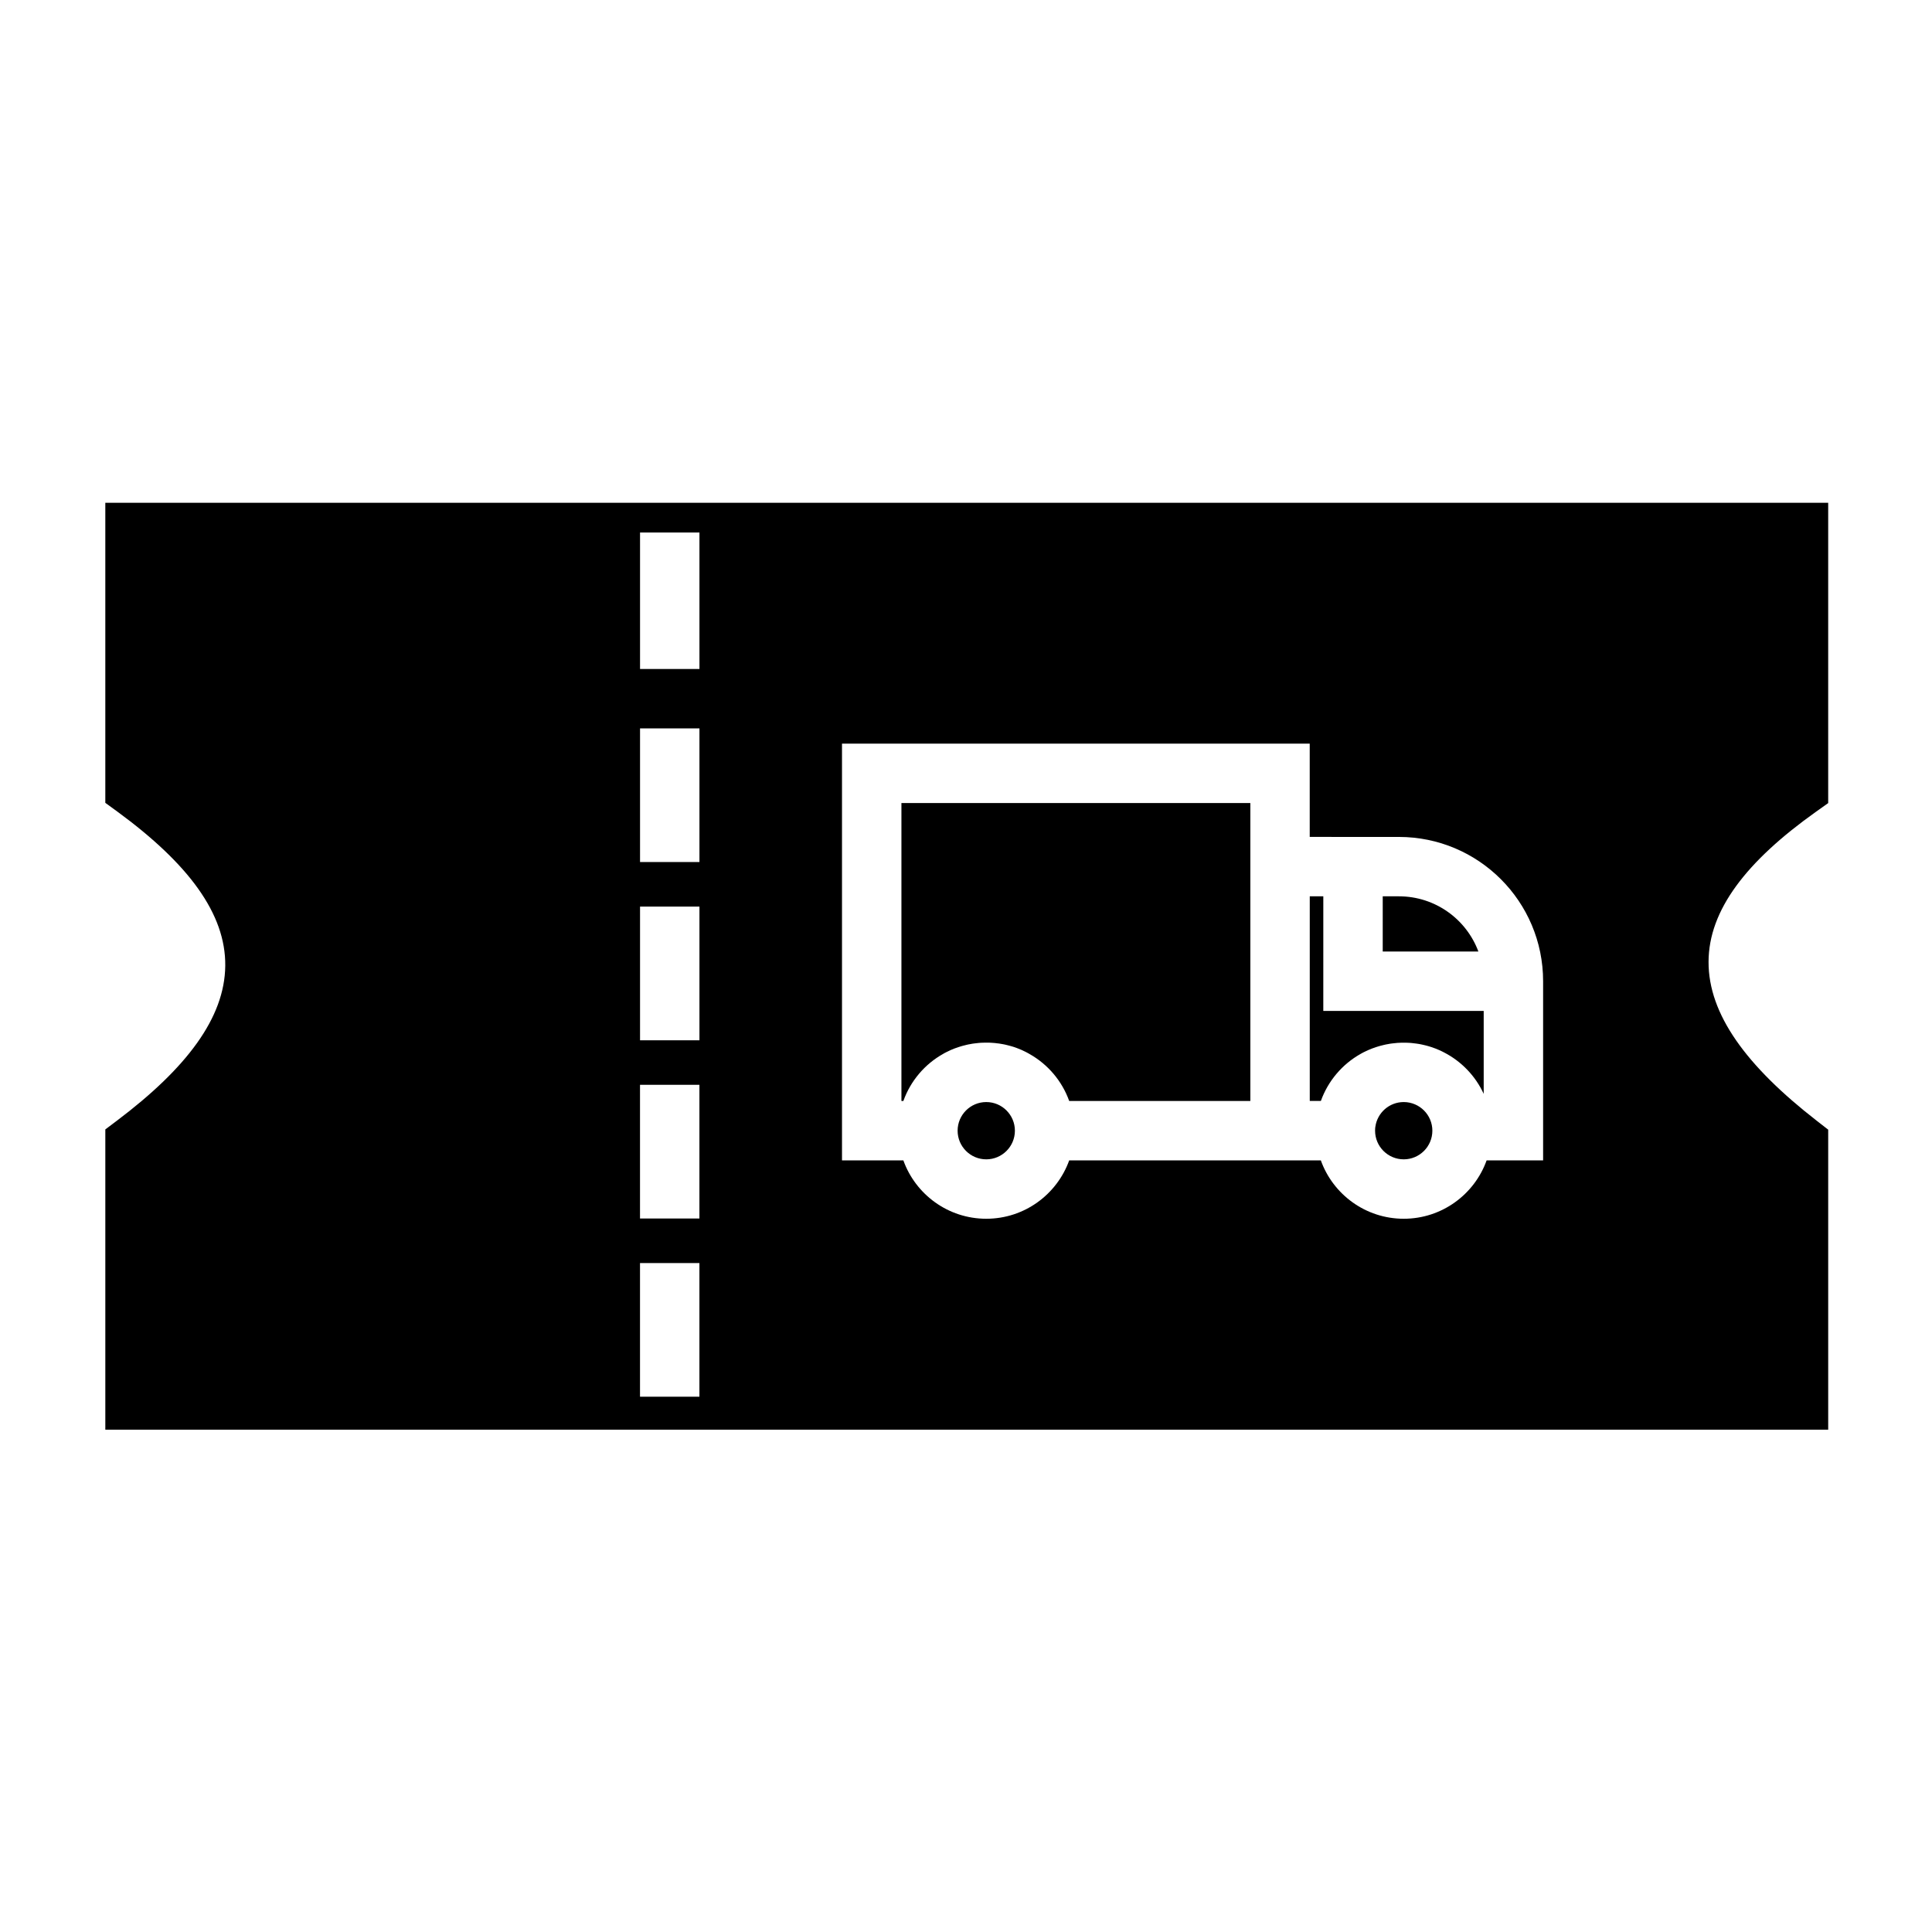
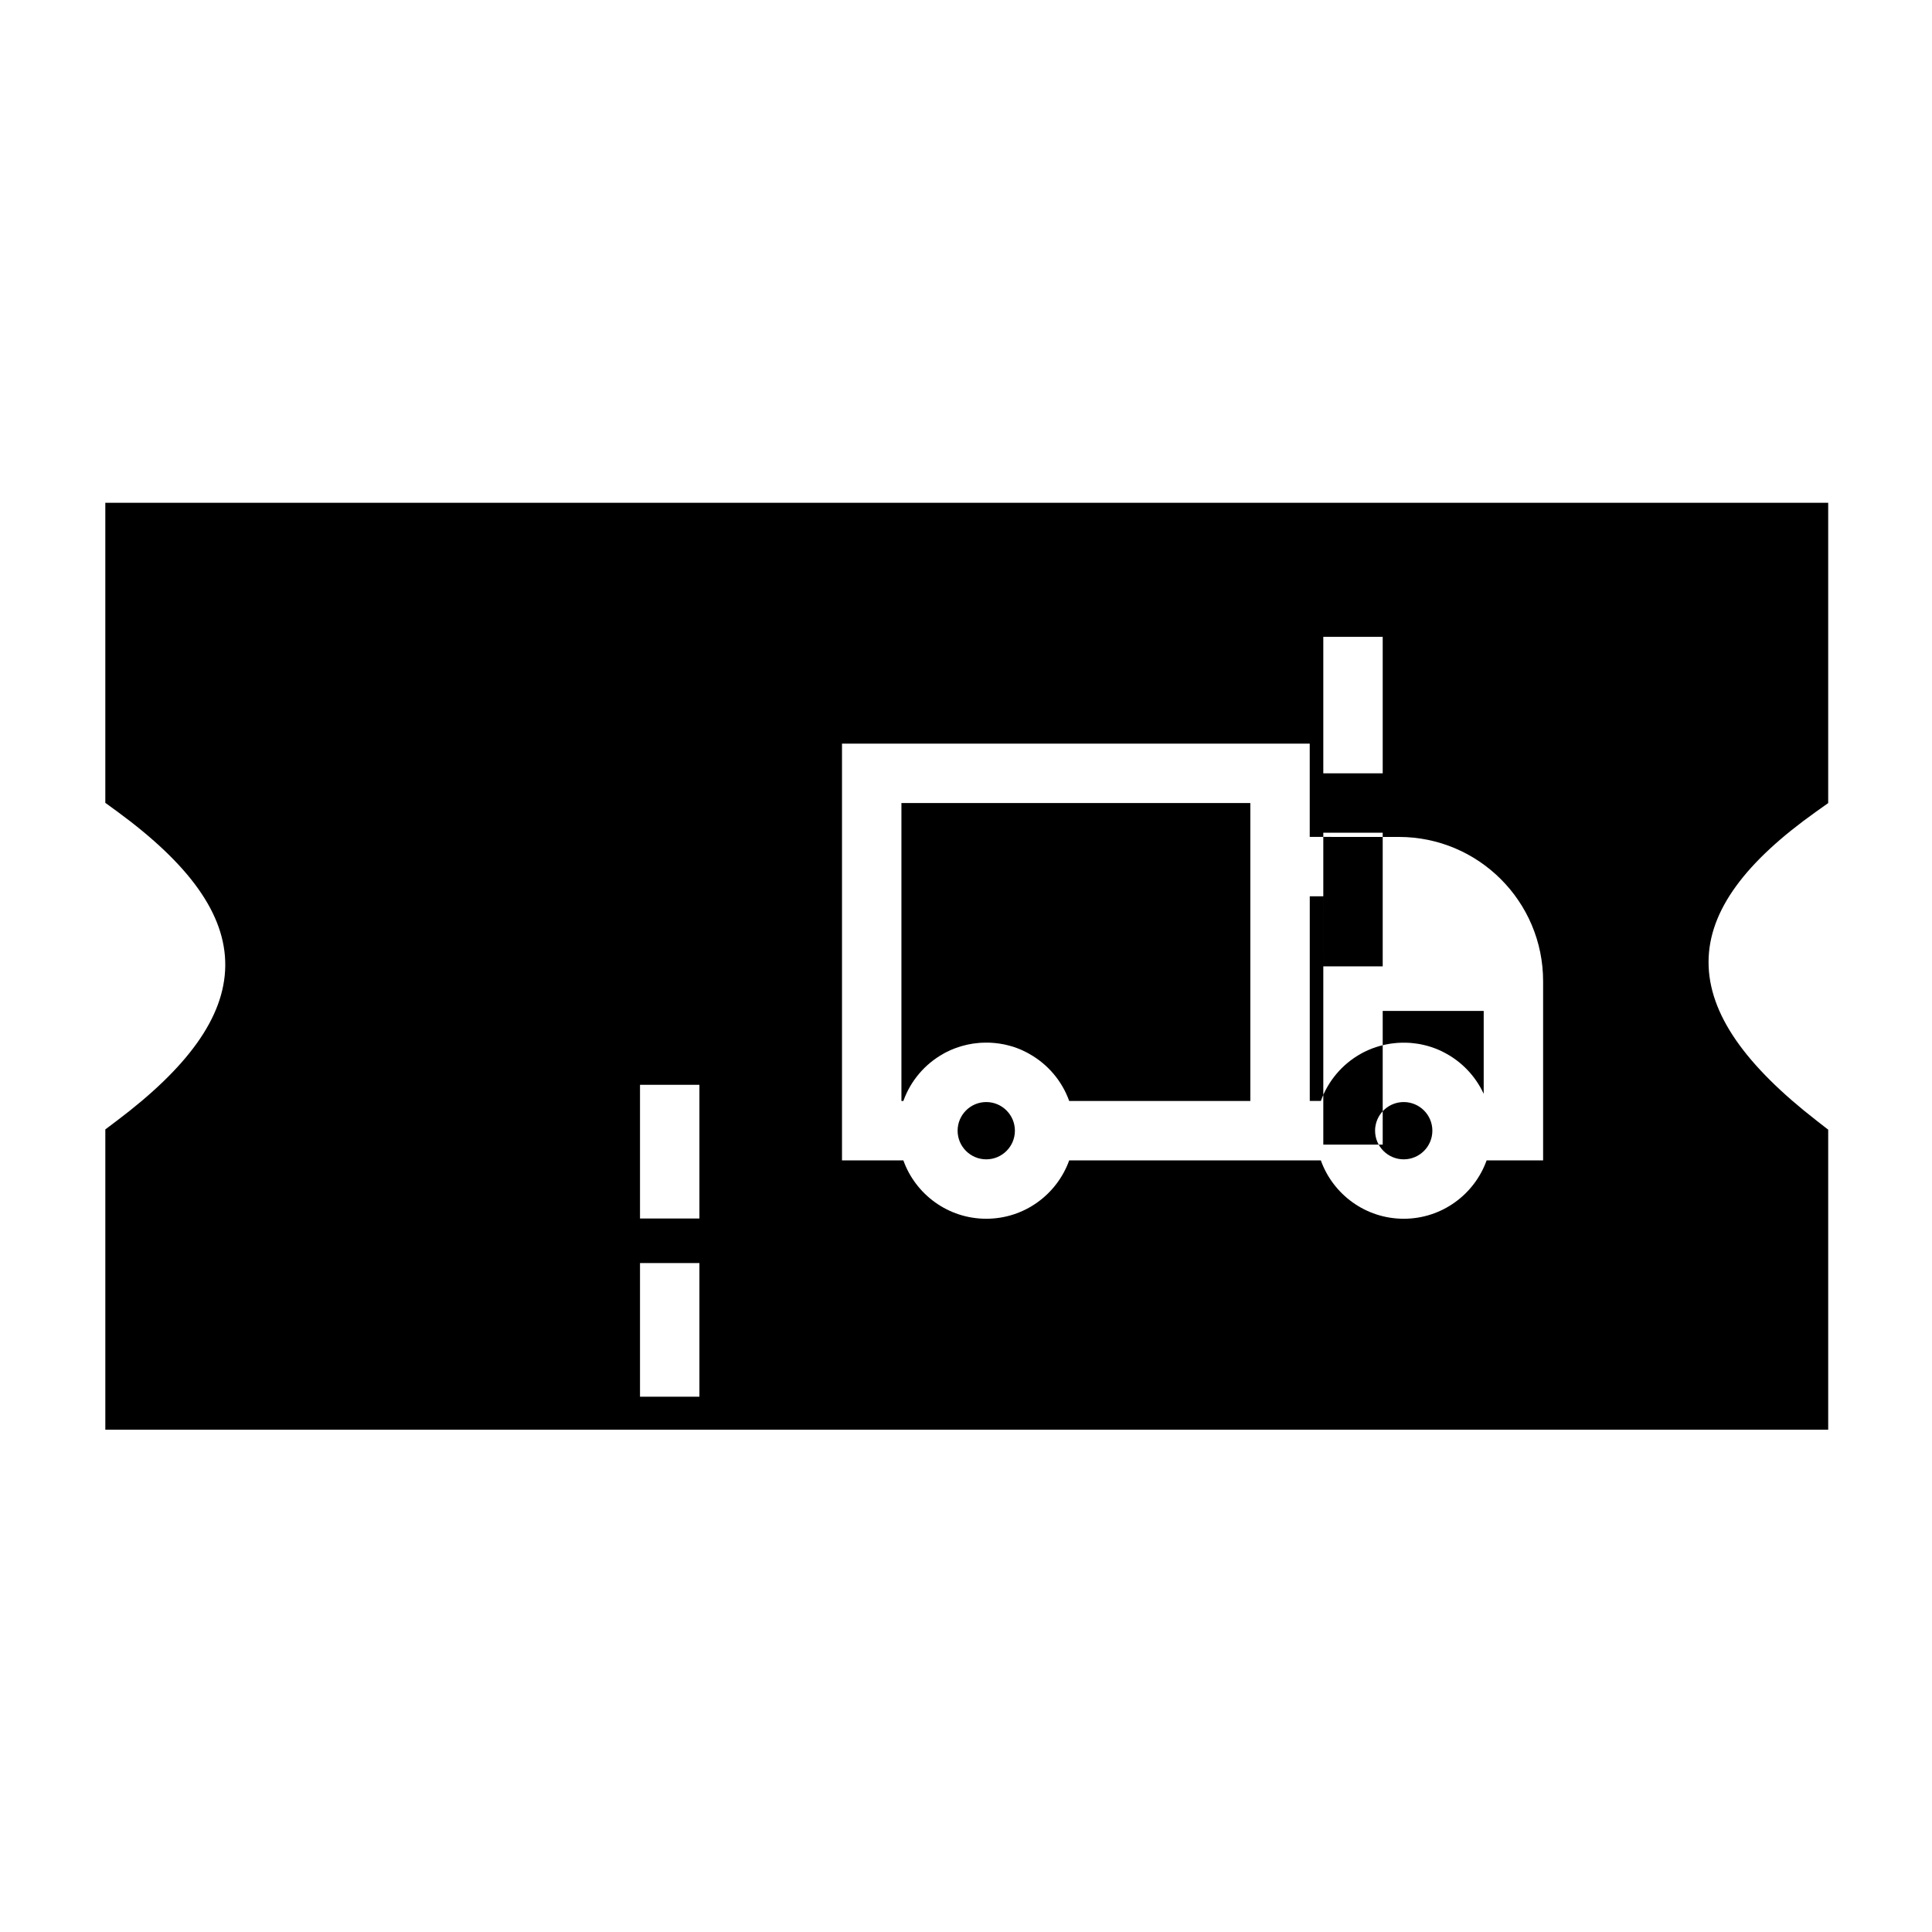
<svg xmlns="http://www.w3.org/2000/svg" fill="#000000" width="800px" height="800px" version="1.1" viewBox="144 144 512 512">
-   <path d="m628.49 277.24h-456.58v79.523l3.227 2.348c18.812 13.793 28.703 27.047 28.559 40.824-0.141 13.84-10.312 27.176-28.652 41.012l-3.133 2.363v79.57h456.58v-79.508l-3.039-2.363c-18.688-14.516-28.703-28.23-28.668-42.098 0.031-13.73 10.012-26.641 28.402-39.738l3.305-2.348zm-314.88 201.48v35.426h15.742v-35.426zm177.48-112.93v-24.719h-123.95v110.45h16.262c3.227 9.004 11.855 15.461 21.965 15.461 10.125 0 18.734-6.453 21.98-15.461h66.691c3.227 9.004 11.855 15.461 21.965 15.461s18.734-6.453 21.965-15.461h14.973v-47.484c0-21.129-17.113-38.242-38.242-38.242zm-177.48 65.699v35.426h15.742v-35.426zm91.758 4.566c4.188 0 7.59 3.402 7.59 7.59s-3.402 7.59-7.59 7.59-7.59-3.402-7.59-7.59 3.402-7.59 7.59-7.59zm110.68 0c4.172 0.031 7.543 3.418 7.543 7.59 0 4.188-3.402 7.59-7.59 7.59s-7.59-3.402-7.59-7.59c0-0.348 0.016-0.676 0.062-1.023l0.016-0.047c0.52-3.684 3.684-6.519 7.512-6.519zm-132.64-0.285h-0.52v-78.957h92.465v78.957h-48.004c-1.906-5.32-5.684-9.746-10.547-12.469l-0.504-0.285-0.551-0.285-0.457-0.219-0.566-0.27-0.66-0.27-0.691-0.27-0.52-0.188-0.551-0.172-0.551-0.156-0.41-0.109-0.551-0.141-0.457-0.109-0.551-0.109-0.566-0.094-0.457-0.078-0.566-0.062-0.473-0.062-0.582-0.047-0.473-0.031-0.582-0.031h-1.07l-0.457 0.016-0.582 0.016-0.582 0.047-0.582 0.062-0.551 0.062-0.582 0.078-0.566 0.109-0.457 0.078-0.551 0.125-0.551 0.141-0.441 0.109-0.535 0.156-0.535 0.172-0.582 0.203-0.379 0.125-0.566 0.234-0.473 0.188-0.332 0.156-0.488 0.234-0.395 0.188-0.488 0.25-0.379 0.219c-4.863 2.723-8.645 7.148-10.547 12.469zm111.28-23.867h42.508v21.98c-2.172-4.723-5.887-8.598-10.5-10.973l-0.457-0.234-0.582-0.285-0.441-0.188-0.676-0.285-0.395-0.141-0.676-0.25-0.41-0.125-0.395-0.125-0.613-0.172-0.504-0.125-0.613-0.141-0.52-0.109-0.426-0.078-0.629-0.094-0.535-0.062-0.645-0.078-0.535-0.047-0.66-0.031-0.66-0.016h-0.914l-0.582 0.031-0.473 0.016-0.441 0.047-0.473 0.047-0.566 0.062-0.566 0.078-0.582 0.109-0.441 0.078-0.551 0.125-0.566 0.141-0.426 0.109-0.535 0.156-0.551 0.172-0.566 0.203-0.379 0.125-0.566 0.234-0.473 0.188-0.332 0.156-0.504 0.234-0.395 0.188-0.473 0.25-0.395 0.219c-4.848 2.723-8.629 7.148-10.531 12.469h-2.945v-54.238h3.59zm-181.07-27.648v35.426h15.742v-35.426zm196.82-2.723h4.266c9.668 0 17.902 6.078 21.082 14.625h-25.348zm-196.82-44.508v35.426h15.742v-35.426zm0-51.906v36.164h15.742v-36.164z" fill-rule="evenodd" />
+   <path d="m628.49 277.24h-456.58v79.523l3.227 2.348c18.812 13.793 28.703 27.047 28.559 40.824-0.141 13.84-10.312 27.176-28.652 41.012l-3.133 2.363v79.57h456.58v-79.508l-3.039-2.363c-18.688-14.516-28.703-28.23-28.668-42.098 0.031-13.73 10.012-26.641 28.402-39.738l3.305-2.348zm-314.88 201.48v35.426h15.742v-35.426zm177.48-112.93v-24.719h-123.95v110.45h16.262c3.227 9.004 11.855 15.461 21.965 15.461 10.125 0 18.734-6.453 21.98-15.461h66.691c3.227 9.004 11.855 15.461 21.965 15.461s18.734-6.453 21.965-15.461h14.973v-47.484c0-21.129-17.113-38.242-38.242-38.242zm-177.48 65.699v35.426h15.742v-35.426zm91.758 4.566c4.188 0 7.59 3.402 7.59 7.59s-3.402 7.59-7.59 7.59-7.59-3.402-7.59-7.59 3.402-7.59 7.59-7.59zm110.68 0c4.172 0.031 7.543 3.418 7.543 7.59 0 4.188-3.402 7.59-7.59 7.59s-7.59-3.402-7.59-7.59c0-0.348 0.016-0.676 0.062-1.023l0.016-0.047c0.52-3.684 3.684-6.519 7.512-6.519zm-132.64-0.285h-0.52v-78.957h92.465v78.957h-48.004c-1.906-5.32-5.684-9.746-10.547-12.469l-0.504-0.285-0.551-0.285-0.457-0.219-0.566-0.27-0.66-0.27-0.691-0.27-0.52-0.188-0.551-0.172-0.551-0.156-0.41-0.109-0.551-0.141-0.457-0.109-0.551-0.109-0.566-0.094-0.457-0.078-0.566-0.062-0.473-0.062-0.582-0.047-0.473-0.031-0.582-0.031h-1.07l-0.457 0.016-0.582 0.016-0.582 0.047-0.582 0.062-0.551 0.062-0.582 0.078-0.566 0.109-0.457 0.078-0.551 0.125-0.551 0.141-0.441 0.109-0.535 0.156-0.535 0.172-0.582 0.203-0.379 0.125-0.566 0.234-0.473 0.188-0.332 0.156-0.488 0.234-0.395 0.188-0.488 0.25-0.379 0.219c-4.863 2.723-8.645 7.148-10.547 12.469zm111.28-23.867h42.508v21.98c-2.172-4.723-5.887-8.598-10.5-10.973l-0.457-0.234-0.582-0.285-0.441-0.188-0.676-0.285-0.395-0.141-0.676-0.25-0.41-0.125-0.395-0.125-0.613-0.172-0.504-0.125-0.613-0.141-0.52-0.109-0.426-0.078-0.629-0.094-0.535-0.062-0.645-0.078-0.535-0.047-0.66-0.031-0.66-0.016h-0.914l-0.582 0.031-0.473 0.016-0.441 0.047-0.473 0.047-0.566 0.062-0.566 0.078-0.582 0.109-0.441 0.078-0.551 0.125-0.566 0.141-0.426 0.109-0.535 0.156-0.551 0.172-0.566 0.203-0.379 0.125-0.566 0.234-0.473 0.188-0.332 0.156-0.504 0.234-0.395 0.188-0.473 0.25-0.395 0.219c-4.848 2.723-8.629 7.148-10.531 12.469h-2.945v-54.238h3.59zv35.426h15.742v-35.426zm196.82-2.723h4.266c9.668 0 17.902 6.078 21.082 14.625h-25.348zm-196.82-44.508v35.426h15.742v-35.426zm0-51.906v36.164h15.742v-36.164z" fill-rule="evenodd" />
</svg>